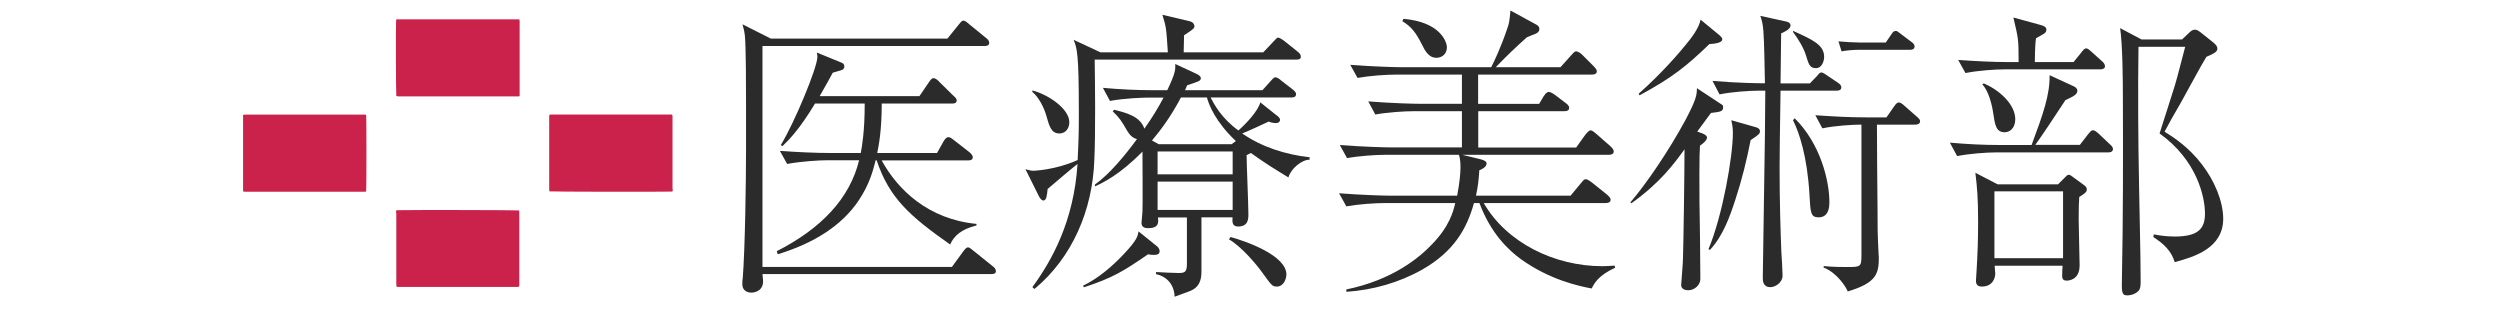
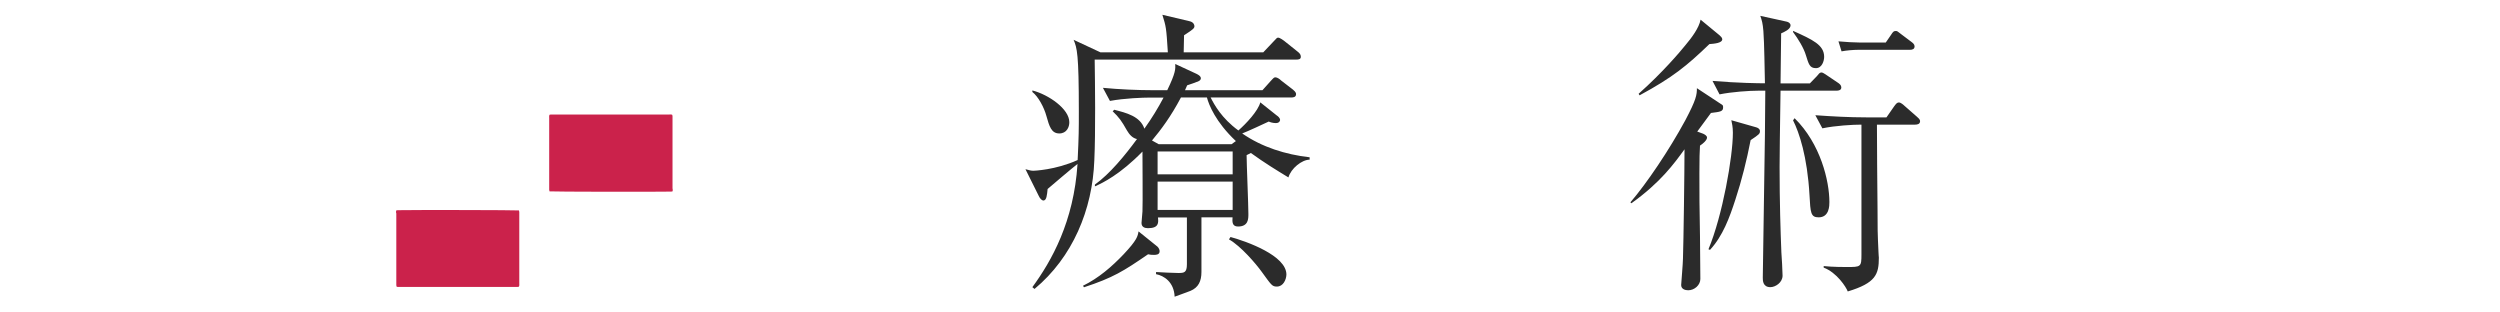
<svg xmlns="http://www.w3.org/2000/svg" version="1.1" id="レイヤー_1" x="0px" y="0px" viewBox="0 0 2098.1 262" style="enable-background:new 0 0 2098.1 262;" xml:space="preserve">
  <style type="text/css">
	.st0{fill:#CB224B;}
	.st1{fill:#2B2B2B;}
</style>
  <g>
-     <path class="st0" d="M332.6,80.5c-0.3-1.7-0.5-57.8-0.2-62.9c0-0.4,0.1-0.8,0.2-1.3c0.4-0.1,0.7-0.1,1.1-0.1c34,0,68,0,102.1,0   c0.1,0.6,0.3,1,0.3,1.5s0,1,0,1.5c0,19.6,0,39.1,0,58.7c0,0.7,0,1.4,0,2.1c0,0.6-0.3,0.9-0.9,0.9c-0.5,0-1,0-1.5,0   c-33,0-65.9,0-98.9,0C334,80.8,333.3,80.9,332.6,80.5z" />
    <path class="st0" d="M564.3,160.7c-0.5,0-0.9,0.1-1.4,0.1c-14.4,0.3-99.3,0.1-101.7-0.2c-0.1-0.4-0.2-0.9-0.3-1.3c0-0.5,0-1,0-1.5   c0-19.6,0-39.1,0-58.7c0-0.9-0.2-1.8,0.3-2.8c0.4-0.1,0.7-0.2,1.1-0.2s0.8,0,1.2,0c32.7,0,65.5,0,98.2,0c0.8,0,1.7-0.2,2.5,0.3   c0.1,0.4,0.2,0.8,0.2,1.2c0,0.5,0,1,0,1.5c0,19.6,0,39.3,0,58.9C564.6,158.9,564.8,159.8,564.3,160.7z" />
    <path class="st0" d="M332.7,176.5c0.5,0,0.9-0.1,1.4-0.1c14.2-0.3,99-0.1,101.4,0.2c0.1,0.4,0.2,0.9,0.3,1.3c0,0.5,0,1,0,1.4   c0,19.5,0,39,0,58.5c0,0.9,0.2,1.8-0.3,2.8c-0.4,0.1-0.7,0.2-1.1,0.2s-0.8,0-1.2,0c-32.6,0-65.3,0-97.9,0c-0.8,0-1.7,0.2-2.5-0.3   c-0.1-0.4-0.2-0.8-0.2-1.2c0-0.5,0-1,0-1.5c0-19.6,0-39.1,0-58.7C332.3,178.4,332.2,177.5,332.7,176.5z" />
-     <path class="st0" d="M204,96.5c0.6-0.1,0.9-0.2,1.2-0.3c0.6,0,1.2,0,1.9,0c32.5,0,64.9,0,97.4,0c1,0,1.9-0.2,2.8,0.3   c0.3,1.7,0.3,62.2,0,64.2c-0.4,0.1-0.7,0.2-1.1,0.2c-0.6,0-1.1,0-1.7,0c-32.5,0-65,0-97.6,0c-0.9,0-1.8,0.1-2.8-0.2   c-0.1-0.4-0.1-0.8-0.1-1.2c0-0.6,0-1.2,0-1.9c0-19.5,0-39,0-58.5C204,98.3,204,97.5,204,96.5z" />
  </g>
  <g>
-     <path class="st1" d="M831.9,230h-192c0.5,4.9,0.5,5.4,0.5,6.1c0,9-8.7,9.5-9.7,9.5c-1.3,0-7.7-0.3-7.7-7.2c0-1.8,0-3.6,0.3-4.4   c2-25.1,2.8-81.9,2.8-109.3V87.2c0-11.8,0-48.4-1-57.6c-0.5-4.1-1.3-6.7-2-9.2l23.8,12h148.2l9.7-12c0.8-1,2.3-3.1,3.6-3.1   c1.5,0,3.3,1.5,5.1,3.1l14.1,11.5c1.3,1,2.6,2.3,2.6,4.1c0,2.3-2.3,2.6-3.8,2.6H639.9V224h159l9.7-13.3c0.8-1,2.3-3.1,3.8-3.1   c1.3,0,3.3,1.8,4.9,3.1l15.9,12.8c1.3,1,2.6,2.3,2.6,4.1C835.8,229.8,833.7,230,831.9,230z M797.4,205.2   c-33.5-23.6-51-38.7-61.7-70.7h-0.8c-2.3,8.7-4.9,19.7-14.3,33.8c-14.1,21-37.4,35.8-67.9,45.1l-0.8-2.6   c37.1-18.9,61.2-44,69.1-76.3h-27.4c-5.4,0-20.7,0.8-33,3.1l-6.1-11c13.3,1,29.4,1.8,42.8,1.8h25.1c1-5.6,3.3-17.7,3.3-41.5H684   c-13.1,21.8-22.5,31.2-27.4,35.8l-1.3-1c11.3-18.4,30.7-65,30.7-74c0-1-0.3-2.6-0.5-3.6l21.3,8.7c1.5,0.8,1.8,2,1.8,3.1   c0,0.5-0.3,2.3-2,2.8c-1,0.5-6.4,1.8-7.7,2.3c-2.8,5.1-5.4,10-11,19.7h83.7l8.2-12c0.5-0.8,2-3.1,3.6-3.1c1.8,0,3.8,1.8,4.9,3.1   l12,11.8c1.5,1.3,2.6,2.3,2.6,3.8c0,2.6-2.8,2.6-3.8,2.6H740c0,23-2.6,35.6-3.8,41.5h50.2l5.6-10c0.3-0.5,2-3.3,3.8-3.3   c1.5,0,2.6,0.8,4.9,2.6l13.1,10.2c0.8,0.8,2.6,2.3,2.6,4.1c0,2.6-2.8,2.6-3.8,2.6h-72.7c13.6,24.8,39.2,49.4,79.6,53.3v1.3   C806.8,192.4,800.7,197.8,797.4,205.2z" />
    <path class="st1" d="M1088,50H918.7c0.3,19.5,0.8,61.2-0.3,84.5c-1.5,41.5-18.2,81.4-50.2,108l-1.8-1.5c16.1-22,34.8-55,37.9-103.4   c-4.1,3.1-21.5,17.9-25.1,21c-0.5,4.9-0.8,9.7-3.6,9.7c-1,0-2.8-1.5-3.8-3.8L860.6,142c3.6,1,4.9,1.3,6.7,1.3c0,0,18.4-0.5,37.1-9   c1-20.7,1-25.3,1-41c0-48.4-1.5-53-4.4-59.9l22.5,10.5h56.6c-1.3-21-1.5-21.5-4.6-31.5l22.8,5.4c3.6,0.8,4.1,3.3,4.1,4.1   c0,1.8-0.8,2.6-8.7,7.7c0,2.3-0.3,12.3-0.3,14.3h66.8l8.7-9.2c2.6-2.8,2.8-3.1,3.8-3.1c1.5,0,4.9,2.6,4.9,2.6l11.5,9.2   c1.3,1,2.6,2.3,2.6,4.1C1091.8,49.8,1089.8,50,1088,50z M889,112c-6.7,0-8.4-6.1-10.8-14.6c-2-7.4-6.9-16.4-11.8-20.2v-1.3   c13.8,3.6,31,15.6,31,26.6C897.5,106.6,895.2,112,889,112z M968.6,213.9c-2,0-3.1,0-5.1-0.5c-20.5,14.1-29.4,19.7-53.8,27.7   l-0.8-1.3c13.1-6.4,24.1-15.9,34.1-26.4c11.3-12,11.8-15.1,12.5-19.2l15.9,12.8c1.3,1.3,1.8,2.8,1.8,3.8   C973.3,213.9,969.9,213.9,968.6,213.9z M1081.3,148.9c-9.7-5.9-20.2-12.3-31.5-20.5l-3.6,1.8c0,7.2,1.5,41.5,1.5,49.4   c0,4.1,0,10.5-8.7,10.5c-4.9,0-4.9-3.8-4.6-7.7h-26.1v45.8c0,7.9-2.6,13.1-9.2,15.9c-1.8,0.8-11.3,4.1-13.3,4.9   c-0.5-12.3-9-17.7-15.6-18.9v-1.8c3.8,0.3,16.1,0.8,18.7,0.8c4.9,0,7.2-0.3,7.2-7.4v-39.2h-24.3c0.5,4.4,0.8,9-8.4,9   c-2.8,0-5.4-1-5.4-4.4c0-1.5,0.8-8.2,0.8-9.7c0.3-6.1,0-42,0-50.2c-18.7,19.2-33.5,26.4-39.9,29.2v-1.5c12.5-9,25.1-24.3,35.3-38.2   c-3.8-0.8-6.4-3.8-8.4-7.2c-4.6-8.2-6.7-11-12-16.1l1.3-1.3c10,2.6,21.8,5.4,25.3,15.9c6.4-9,11.5-17.4,16.1-26.1h-12   c-5.1,0-20.7,0.5-33,2.8l-5.9-11c13.3,1.3,29.2,2,42.5,2h11.5c7.2-14.9,6.9-17.9,6.7-22l17.7,8.2c3.8,1.8,3.8,3.3,3.8,3.8   c0,1.8-2.3,2.8-3.6,3.1c-0.5,0.3-4.9,1.8-7.9,2.8c-1,2.3-1.3,2.8-1.8,4.1h65l6.9-7.7c2.6-2.8,2.8-3.1,4.1-3.1   c1.3,0,3.6,1.5,4.6,2.6l10,7.7c0.8,0.8,2.6,2,2.6,3.8c0,2.8-2.8,2.8-4.1,2.8H1016c3.1,6.1,9.2,17.4,23.3,27.7   c6.4-5.6,16.6-16.4,18.4-23.6l13.8,11c0.8,0.5,2.8,2,2.8,3.8c0,0.3-0.3,2.6-3.6,2.6c-2.6,0-4.9-0.8-5.9-1.3   c-3.1,1.5-18.7,8.7-22.3,10c16.6,11.5,36.4,17.7,56.6,20v2C1092.6,134,1083.4,141.4,1081.3,148.9z M1012.9,81.8h-21.8   c-8.4,15.9-16.6,26.9-24.3,36.1l5.6,3.1h61.2l3.6-2.6C1020.1,102.3,1014.5,87.9,1012.9,81.8z M1034.5,127.1h-63v19.2h63V127.1z    M1034.5,152.4h-63v23.8h63V152.4z M1071.6,240.5c-4.1,0-4.6-1.3-12.8-12.5c-4.6-6.4-17.4-21.5-27.4-27.1l1.3-2   c13.8,3.8,46.9,15.6,46.9,31.5C1079.5,234.6,1077,240.5,1071.6,240.5z" />
-     <path class="st1" d="M1335.8,242.1c-10.8-2-35.1-7.2-59.4-24.6c-10.2-7.4-25.3-21.5-34.8-47.1h-4.6c-5.9,21.3-16.6,40.5-43.3,55.8   c-19.5,11-41.5,17.2-63.8,18.7v-2c38.7-7.9,61.2-26.6,71.9-37.9c14.6-14.9,17.9-27.7,19.5-34.6h-58.6c-9,0-23,1-32.8,2.8l-6.1-11   c19.2,1.5,37.9,2,42.5,2h56.6c2-10.5,2.8-18.7,2.8-23.8s-0.5-7.9-1.3-10.5h-60.9c-9.2,0-23.3,1-33,2.8l-6.1-11   c19.2,1.5,37.9,2,42.8,2h59.7V93.3h-39.7c-9,0-23.3,1-33,2.8l-5.9-11c19.2,1.5,37.6,2,42.5,2h36.1V62.6h-54.8c-9,0-23,1-32.8,2.8   l-6.1-11c19.2,1.5,37.9,2,42.5,2h75.8c2.6-5.1,8.2-16.9,13.3-32c1.8-4.9,2-6.4,2.8-15.6l22,12c1.5,1,2.3,1.8,2.3,3.6   c0,2.3-2,3.3-2.8,3.8c-1.3,0.5-6.7,2.6-7.7,3.1c-10.2,9.2-14.6,13.3-26.1,25.1h54.3l9-10c2.3-2.6,3.1-3.3,4.1-3.3   c1.8,0,4.4,2,5.4,3.1l9.2,9.2c2.8,2.8,2.8,3.8,2.8,4.4c0,2.8-3.1,2.8-4.1,2.8h-95.5v24.6h51.2l3.8-6.4c2.3-3.6,3.6-3.6,4.4-3.6   c1,0,2.3,0.5,4.9,2.3l9.5,7.2c1,0.8,2.6,2,2.6,3.8c0,2.3-2,2.8-3.8,2.8h-72.5v30.5h82.2l7.7-10.8c1.3-1.3,2.8-3.6,4.4-3.6   c1.5,0,3.6,2,4.6,2.8l12,10.5c1.8,1.8,2.8,2.8,2.8,4.4c0,2.3-2.3,2.8-3.8,2.8h-123.4l15.6,3.8c3.1,0.8,4.9,1.8,4.9,3.6   c0,2.8-4.1,4.9-6.1,5.6c-0.5,7.7-1,13.1-2.8,21.3h79.4l8.7-10.5c2.3-2.8,2.8-3.3,4.1-3.3c1.5,0,4.4,2.3,4.9,2.6l13.1,10.5   c1.3,1.3,2.8,2.6,2.8,4.1c0,2.3-2.3,2.8-4.1,2.8h-102.4c19.2,33.3,59.4,53,99.6,53c3.8,0,6.9-0.3,10.2-0.5l0.5,1.8   C1341.2,231.3,1338.1,237.7,1335.8,242.1z M1205.5,48.5c-6.4,0-9.5-5.6-12.5-11.8c-4.6-9-8.4-14.3-16.1-18.9l1-2   c30.2,2.6,36.4,18.7,36.4,24.1C1214.2,45.4,1210.1,48.5,1205.5,48.5z" />
    <path class="st1" d="M1435.9,94.8c-3.3,4.6-7.9,10.8-11.5,15.6l4.9,1.8c1,0.5,3.3,1.5,3.3,3.3c0,2-3.1,4.9-5.9,6.7   c-0.3,5.4-0.5,9.7-0.5,23c0,21.8,0,24.8,0.5,53.3c0,5.6,0.3,30.5,0.3,35.6c0,5.1-4.9,9.5-10.2,9.5c-2.6,0-5.9-1-5.9-4.4   c0-1,1.5-18.4,1.5-22c0.5-14.1,1.3-74,1.3-91.9c-8.7,12-20.2,27.9-44.6,45.3l-0.8-0.8c13.8-16.1,32.5-43.8,46.1-68.9   c9.2-17.4,9.7-21.3,9.7-26.9l20.2,13.3c1.3,0.8,1.8,1,1.8,2.6C1446.2,93.6,1443.9,93.8,1435.9,94.8z M1434.6,37   c-18.9,18.2-30.7,27.9-58.6,43l-0.8-1.3c20.2-17.9,35.1-35.6,39.2-40.7c5.4-6.4,11.5-14.6,12.8-21.5l15.9,13.1   c0.8,0.8,2.3,2,2.3,3.3C1445.4,36.2,1438.5,36.7,1434.6,37z M1469.2,117.6c-3.3,16.9-7.4,33.5-12.8,49.9   c-4.9,15.1-10.5,30.5-21.3,42.2l-1.3-0.5c11.8-28.2,20.5-77.6,20.5-97.8c0-5.1-0.8-7.9-1.3-10.5l20.7,5.9c1.3,0.3,3.3,1.3,3.3,3.1   C1477.1,112.2,1476.4,112.8,1469.2,117.6z M1541.4,76.1h-47.1c-0.5,31.2-0.8,56.6-0.8,64c0,30,0.8,54,1.5,71.7   c0.3,3.1,1,16.6,1,19.5c0,5.9-6.1,9.7-10.2,9.7c-6.4,0-6.4-5.6-6.4-7.9c0-3.3,1.5-102.7,1.8-120.6c0-8.2,0.3-27.4,0.3-36.4h-5.4   c-8.2,0-22.5,1-33,3.1l-5.9-11.3c21.5,1.8,38.4,2,44,2c-0.3-11.3-0.5-33.5-1.3-43.8c-0.5-6.4-1.3-9.2-2.6-12.8l22.3,4.9   c1.3,0.3,3.1,1.3,3.1,3.1c0,3.3-5.4,5.6-7.9,6.7c0,2.6-0.3,22.5-0.5,42h24.6l5.9-6.1c1.5-1.8,2.3-3.1,3.8-3.1   c1.3,0,2.8,1.3,4.9,2.6l9.5,6.4c1,0.8,2.3,1.8,2.3,3.6C1545.3,75.6,1543.2,76.1,1541.4,76.1z M1524,57.2c-5.4,0-6.1-3.6-8.4-10.8   c-1.8-6.1-6.4-13.6-10.8-19.5v-1c16.4,7.4,26.1,11.8,26.1,21.8C1530.9,51.1,1529.1,57.2,1524,57.2z M1526.3,182.4   c-6.7,0-6.9-3.8-7.7-18.7c-1.8-32.3-8.7-52.7-13.8-62.7l1.3-1.8c21.8,21.5,29.2,52.7,29.2,70.4   C1535.3,172.4,1535.3,182.4,1526.3,182.4z M1607.2,104.6h-32c0,11.8,0.3,55.3,0.5,71.2c0,15.6,0,18.9,0.8,35.8   c0,2.3,0.3,3.6,0.3,4.6c0,14.1-2.6,21.3-26.1,28.4c-1.3-3.6-9.2-15.9-20.2-20v-1.3c7.2,0.8,17.7,0.8,19.2,0.8   c12,0,12.5,0,12.5-10.5v-109c-7.2,0-21.8,0.8-32.8,3.1l-5.9-11c14.1,1,28.4,1.8,42.5,1.8h17.2l6.4-9.2c1.5-2,2.3-3.3,4.1-3.3   c1.5,0,3.8,2,4.6,2.8l10.5,9.2c1,1,2.6,2,2.6,3.8C1611.3,104.1,1609.3,104.6,1607.2,104.6z M1602.9,41.8h-43.3   c-4.1,0-10,0.5-14.1,1.3l-2.6-8.4c4.6,0.5,14.3,1,18.2,1h21.5l4.4-6.4c1.8-2.8,2.3-3.3,4.1-3.3c1.3,0,1.5,0.5,4.6,2.8l8.5,6.4   c1.3,1,2.6,2,2.6,3.8C1606.7,41.1,1605.2,41.8,1602.9,41.8z" />
-     <path class="st1" d="M1769.3,127.9h-94c-7.9,0-22.3,1-32.8,3.1l-6.1-11.3c14.1,1.3,28.4,2,42.5,2h26.1   c9.7-26.1,15.4-42.2,15.1-58.6l20,9.2c1.8,0.8,3.3,2,3.3,3.8c0,3.1-2.8,4.6-10,7.9c-8.4,12.8-19.2,29.2-25.3,37.6h37.4l6.7-8.7   c1.3-1.5,2.8-3.6,4.1-3.6c1.5,0,2.8,1,4.9,2.8l9.5,9c1.8,1.5,2.6,2.8,2.6,4.1C1773.1,127.6,1770.8,127.9,1769.3,127.9z    M1762.6,58.2h-80.1c-8.2,0-22.5,1-33,3.1l-6.1-11c14.3,1,28.4,1.8,42.8,1.8h7.9c0-19.7-0.3-20-4.4-37.4l22.3,6.1   c3.8,1,5.4,2,5.4,4.1c0,3.1-2.6,3.6-8.7,7.2c-0.5,3.8-0.8,6.9-1,20h32.5l6.4-7.9c1.5-2,2.8-3.6,4.1-3.6s2.3,0.8,5.1,3.3l8.2,7.4   c1.3,1,2.6,2.6,2.6,4.4C1766.5,57.7,1764.4,58.2,1762.6,58.2z M1745,165.3c-0.3,4.6-0.5,8.7-0.5,18.7c0,6.1,0.8,33,0.8,38.7   c0,12.8-10,12.8-10.8,12.8c-3.1,0-4.1-1.3-3.8-5.6c0-0.8,0-4.1,0.3-6.9h-57c0,1.5,0.5,5.1,0.5,6.7c0,2.6-1.5,10.8-11.3,10.8   c-4.9,0-4.9-3.6-4.9-5.1c0-1.3,1-14.3,1-16.9c0.3-4.4,0.8-17.2,0.8-32.8c0-19.7-0.8-28.2-2.3-40.7l18.7,9.7h50.7l4.9-4.9   c2.3-2.3,2.8-3.1,4.1-3.1s2,0.8,4.1,2.3l7.7,5.6c2,1.5,3.3,2.3,3.3,4.4C1751.4,161.2,1749.6,162.4,1745,165.3z M1682.5,111   c-7.4,0-8.2-6.1-9.7-15.9c-1-7.4-4.1-19.2-9.2-24.3l1.3-0.8c12,5.1,26.4,16.9,26.4,30.2C1691.2,108.2,1686.1,111,1682.5,111z    M1731.4,160.6h-57.6v56.1h57.6V160.6z M1825.1,220c-2.6-9-9-15.4-17.9-21l0.3-2.3c4.6,0.8,9.7,1.8,17.7,1.8   c19.7,0,25.3-6.7,25.3-19.2c0-14.1-6.7-44.8-38.1-67.3c2-6.4,12.5-38.9,12.8-40.2c1-3.1,1.8-6.1,8.7-32.5h-39.2   c-0.5,35.1-0.3,78.3,0.5,117.5c0.3,21.8,1.3,56.6,1.3,78.1c0,3.1,0.3,7.7-2.3,9.7c-3.1,2.8-6.9,3.3-9,3.3c-4.9,0-4.6-3.6-4.4-14.6   c1-50.2,1-100.6,0.8-151.1c0-15.9-0.3-45.1-2.3-58.6l17.9,9.5h34.1l5.9-5.6c1.3-1.3,2.8-2.6,4.9-2.6c2,0,3.6,1.5,4.4,2l11.3,9   c2,1.8,3.1,3.1,3.1,4.9c0,2.3-1.8,3.8-9.2,6.9c-3.8,5.9-18.2,32.8-21.3,38.2c-4.9,8.2-12,21-13.8,24.6c7.7,4.9,20.2,12.8,31.5,27.7   c10.2,13.3,17.7,30.5,17.7,45.6C1865.6,208,1842.3,215.4,1825.1,220z" />
  </g>
</svg>